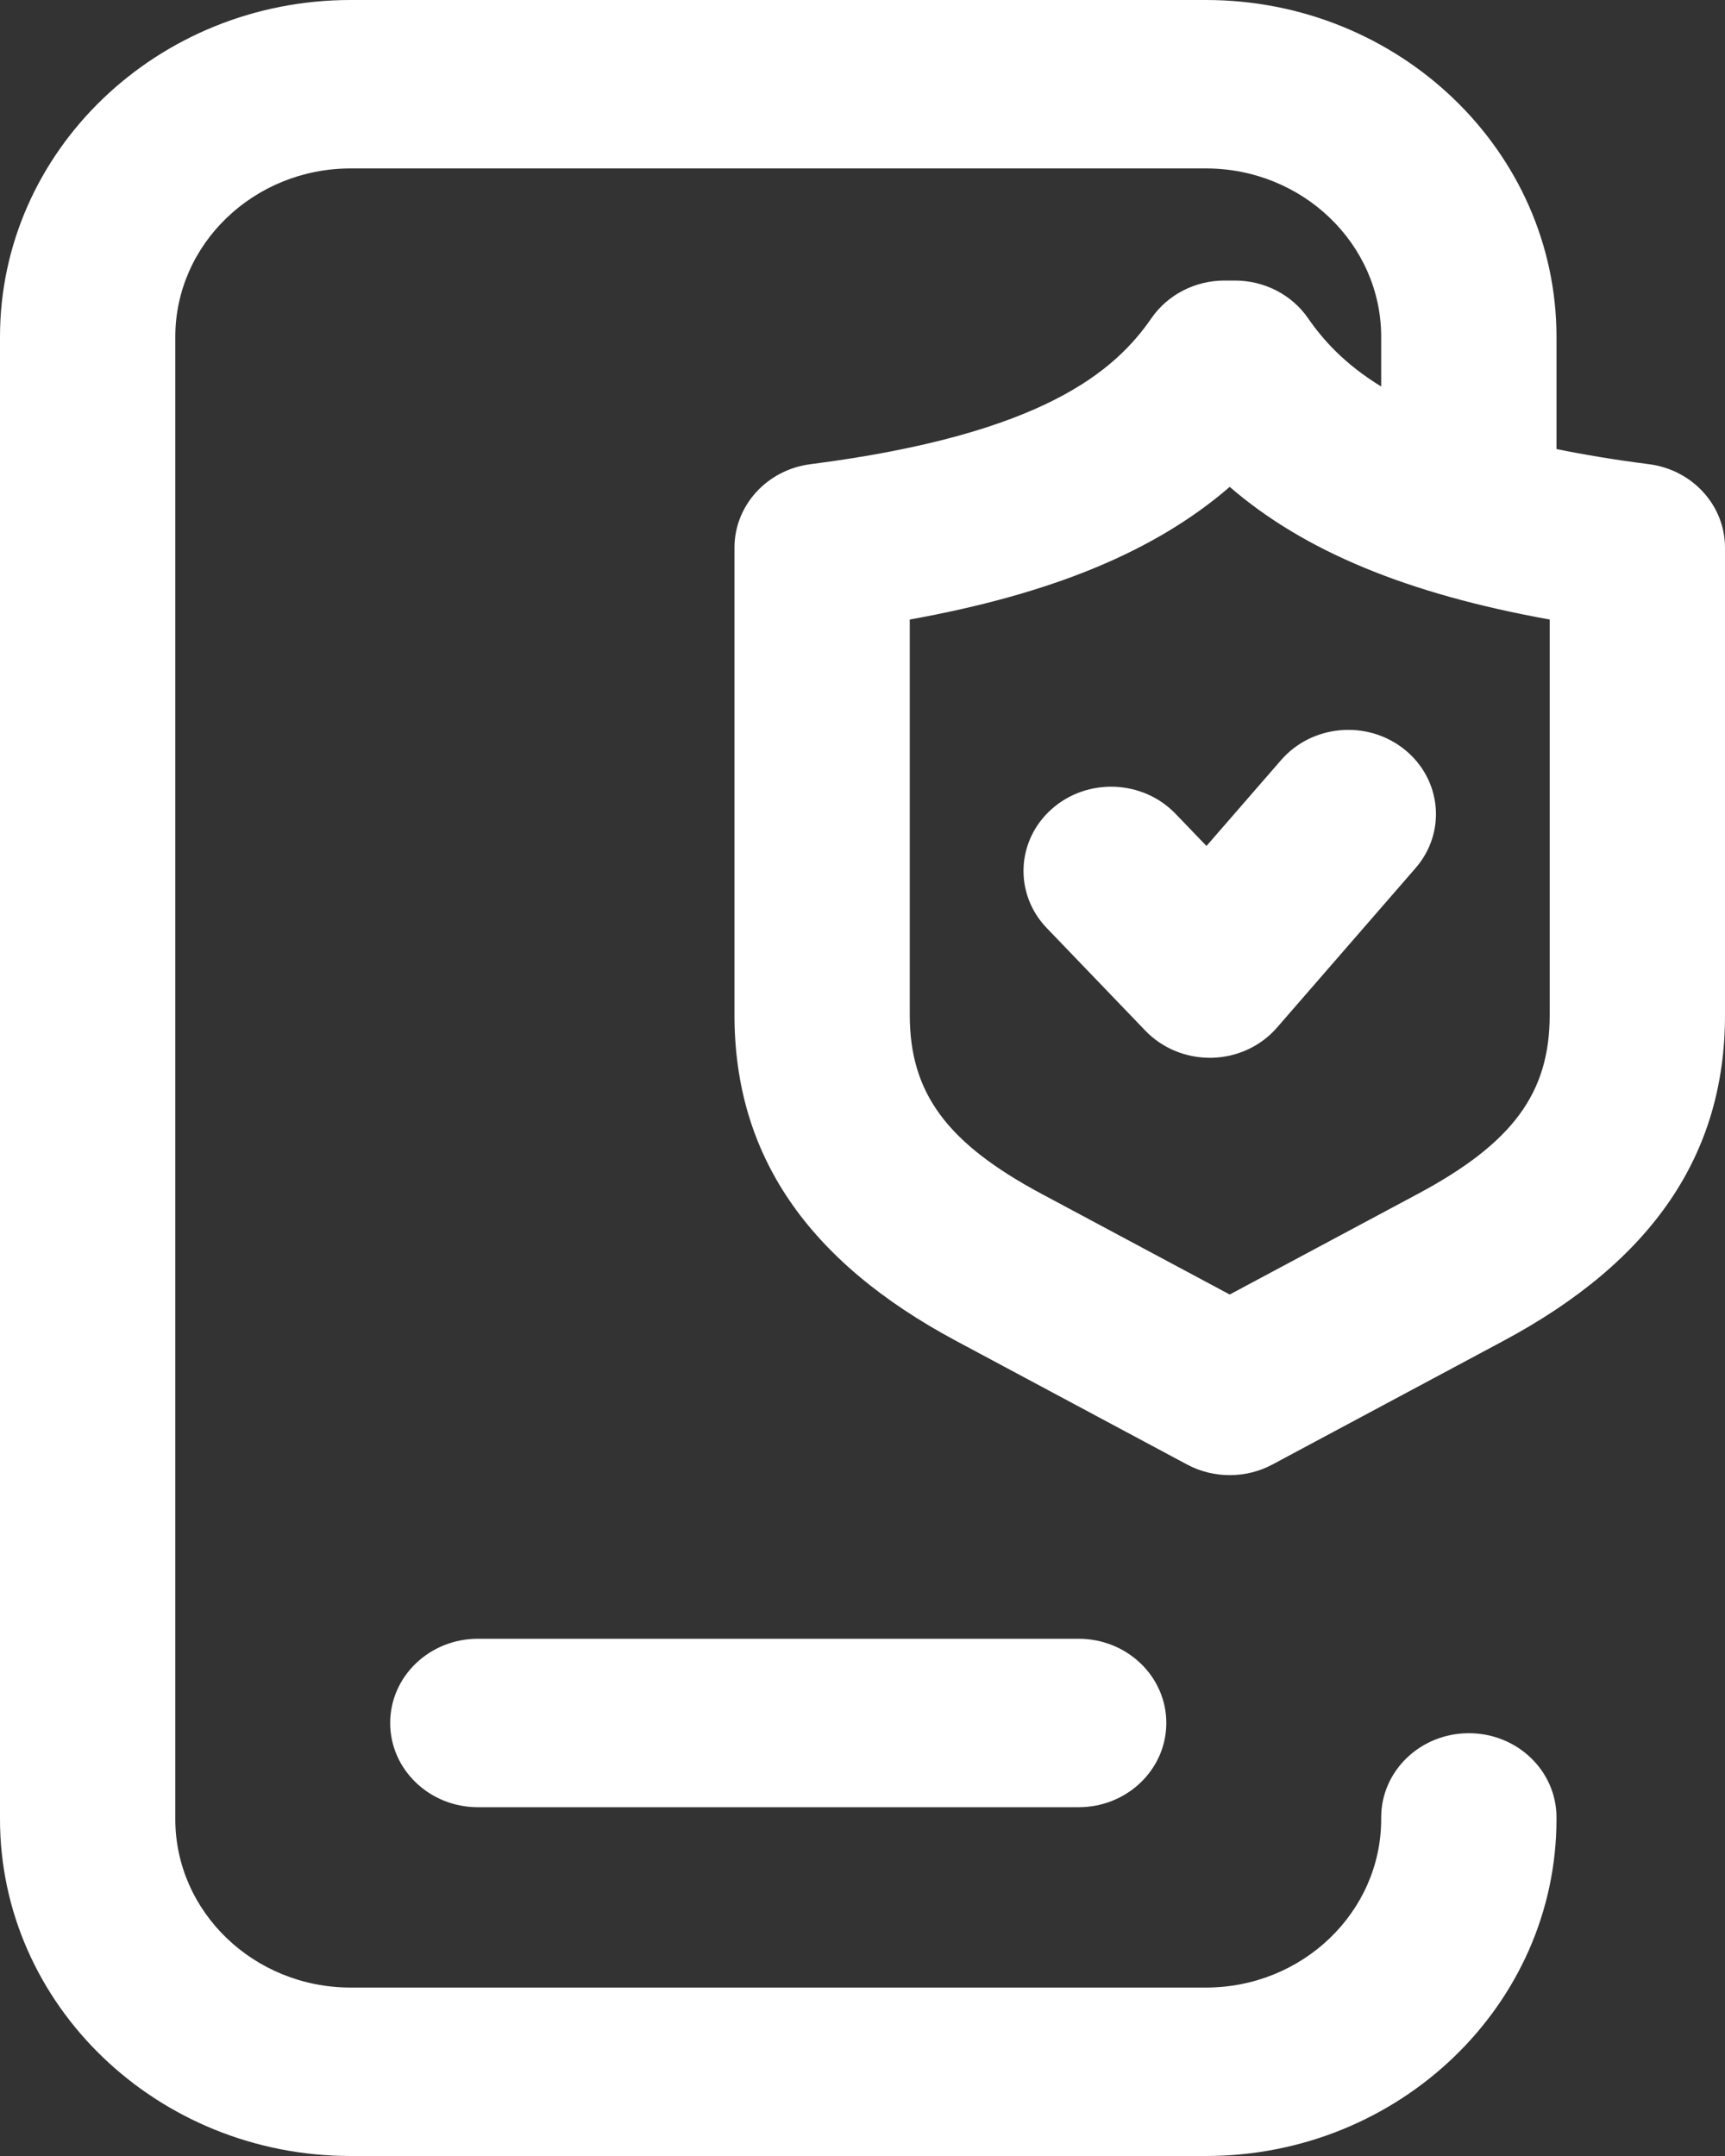
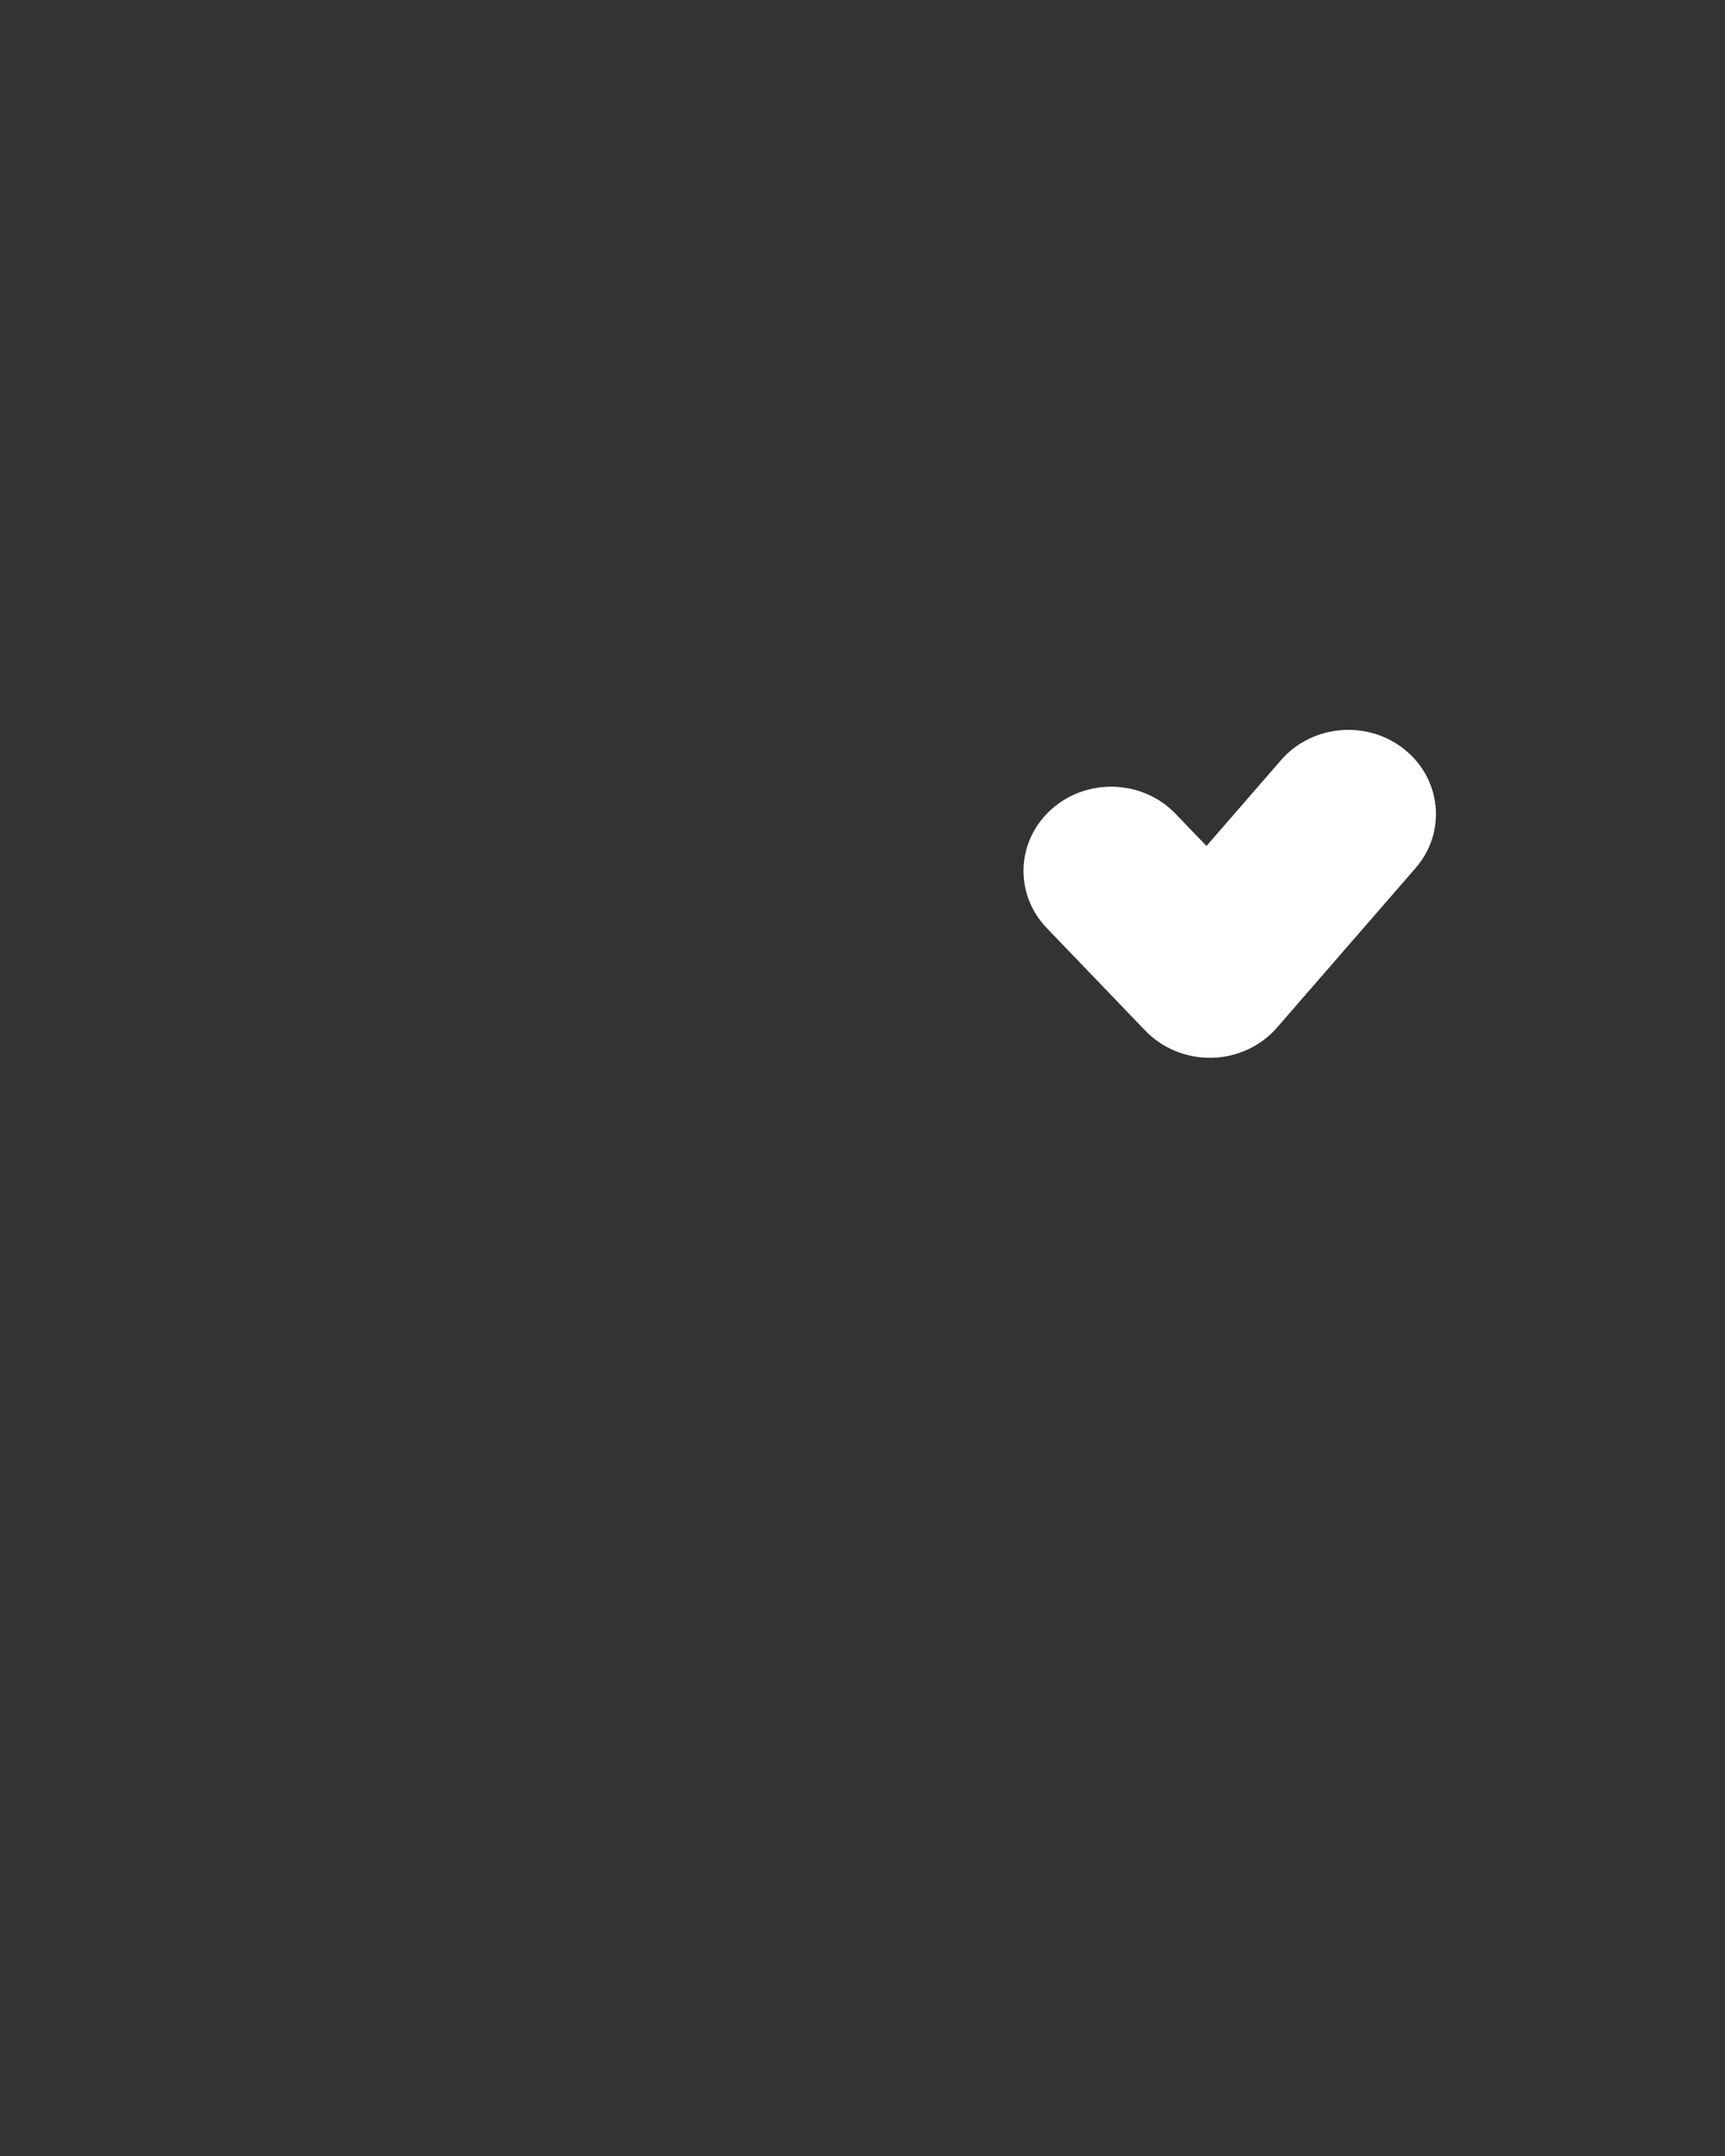
<svg xmlns="http://www.w3.org/2000/svg" width="32px" height="40px">
  <rect width="100%" height="100%" fill="#333333" stroke="none" />
-   <path fill-rule="evenodd" fill="rgb(255, 255, 255)" d="M27.886,24.879 L23.604,27.171 C23.358,27.303 23.085,27.368 22.812,27.368 C22.540,27.368 22.267,27.303 22.021,27.171 L17.739,24.879 C14.971,23.398 13.625,21.420 13.625,18.832 L13.625,10.161 C13.625,9.378 14.228,8.715 15.036,8.612 C19.365,8.057 20.690,6.873 21.361,5.902 C21.662,5.467 22.170,5.205 22.715,5.205 L22.910,5.205 C23.454,5.205 23.963,5.467 24.264,5.902 C24.545,6.308 24.940,6.752 25.622,7.171 L25.622,6.250 C25.622,4.527 24.164,3.125 22.371,3.125 L6.504,3.125 C4.711,3.125 3.252,4.527 3.252,6.250 L3.252,33.750 C3.252,35.473 4.711,36.875 6.504,36.875 L22.371,36.875 C24.164,36.875 25.622,35.473 25.622,33.750 L25.622,33.718 C25.622,32.855 26.350,32.156 27.248,32.156 C28.147,32.156 28.874,32.855 28.874,33.718 L28.874,33.750 C28.874,37.196 25.957,40.000 22.371,40.000 L6.504,40.000 C2.918,40.000 -0.000,37.196 -0.000,33.750 L-0.000,6.250 C-0.000,2.804 2.918,-0.000 6.504,-0.000 L22.371,-0.000 C25.957,-0.000 28.874,2.804 28.874,6.250 L28.874,8.331 C29.387,8.436 29.956,8.531 30.589,8.612 C31.397,8.715 32.000,9.378 32.000,10.161 L32.000,18.832 C32.000,21.420 30.654,23.398 27.886,24.879 ZM28.748,11.494 C26.110,11.019 24.193,10.227 22.812,9.033 C21.432,10.227 19.515,11.019 16.877,11.494 L16.877,18.832 C16.877,20.277 17.562,21.207 19.321,22.149 L22.812,24.017 L26.304,22.149 C28.063,21.207 28.748,20.278 28.748,18.832 L28.748,18.832 L28.748,11.494 Z" />
  <path fill-rule="evenodd" fill="rgb(255, 255, 255)" d="M21.807,15.098 C21.198,14.464 20.169,14.425 19.510,15.010 C18.850,15.596 18.809,16.584 19.418,17.218 L21.248,19.123 C21.556,19.443 21.989,19.625 22.442,19.625 C22.456,19.625 22.469,19.625 22.483,19.625 C22.951,19.614 23.391,19.409 23.690,19.064 L26.260,16.105 C26.836,15.443 26.743,14.457 26.054,13.904 C25.365,13.351 24.339,13.440 23.764,14.103 L22.381,15.695 L21.807,15.098 Z" />
-   <path fill-rule="evenodd" fill="rgb(255, 255, 255)" d="M8.864,30.404 C7.966,30.404 7.238,31.103 7.238,31.966 C7.238,32.829 7.966,33.529 8.864,33.529 L20.010,33.529 C20.908,33.529 21.636,32.829 21.636,31.966 C21.636,31.103 20.908,30.404 20.010,30.404 L8.864,30.404 Z" />
</svg>